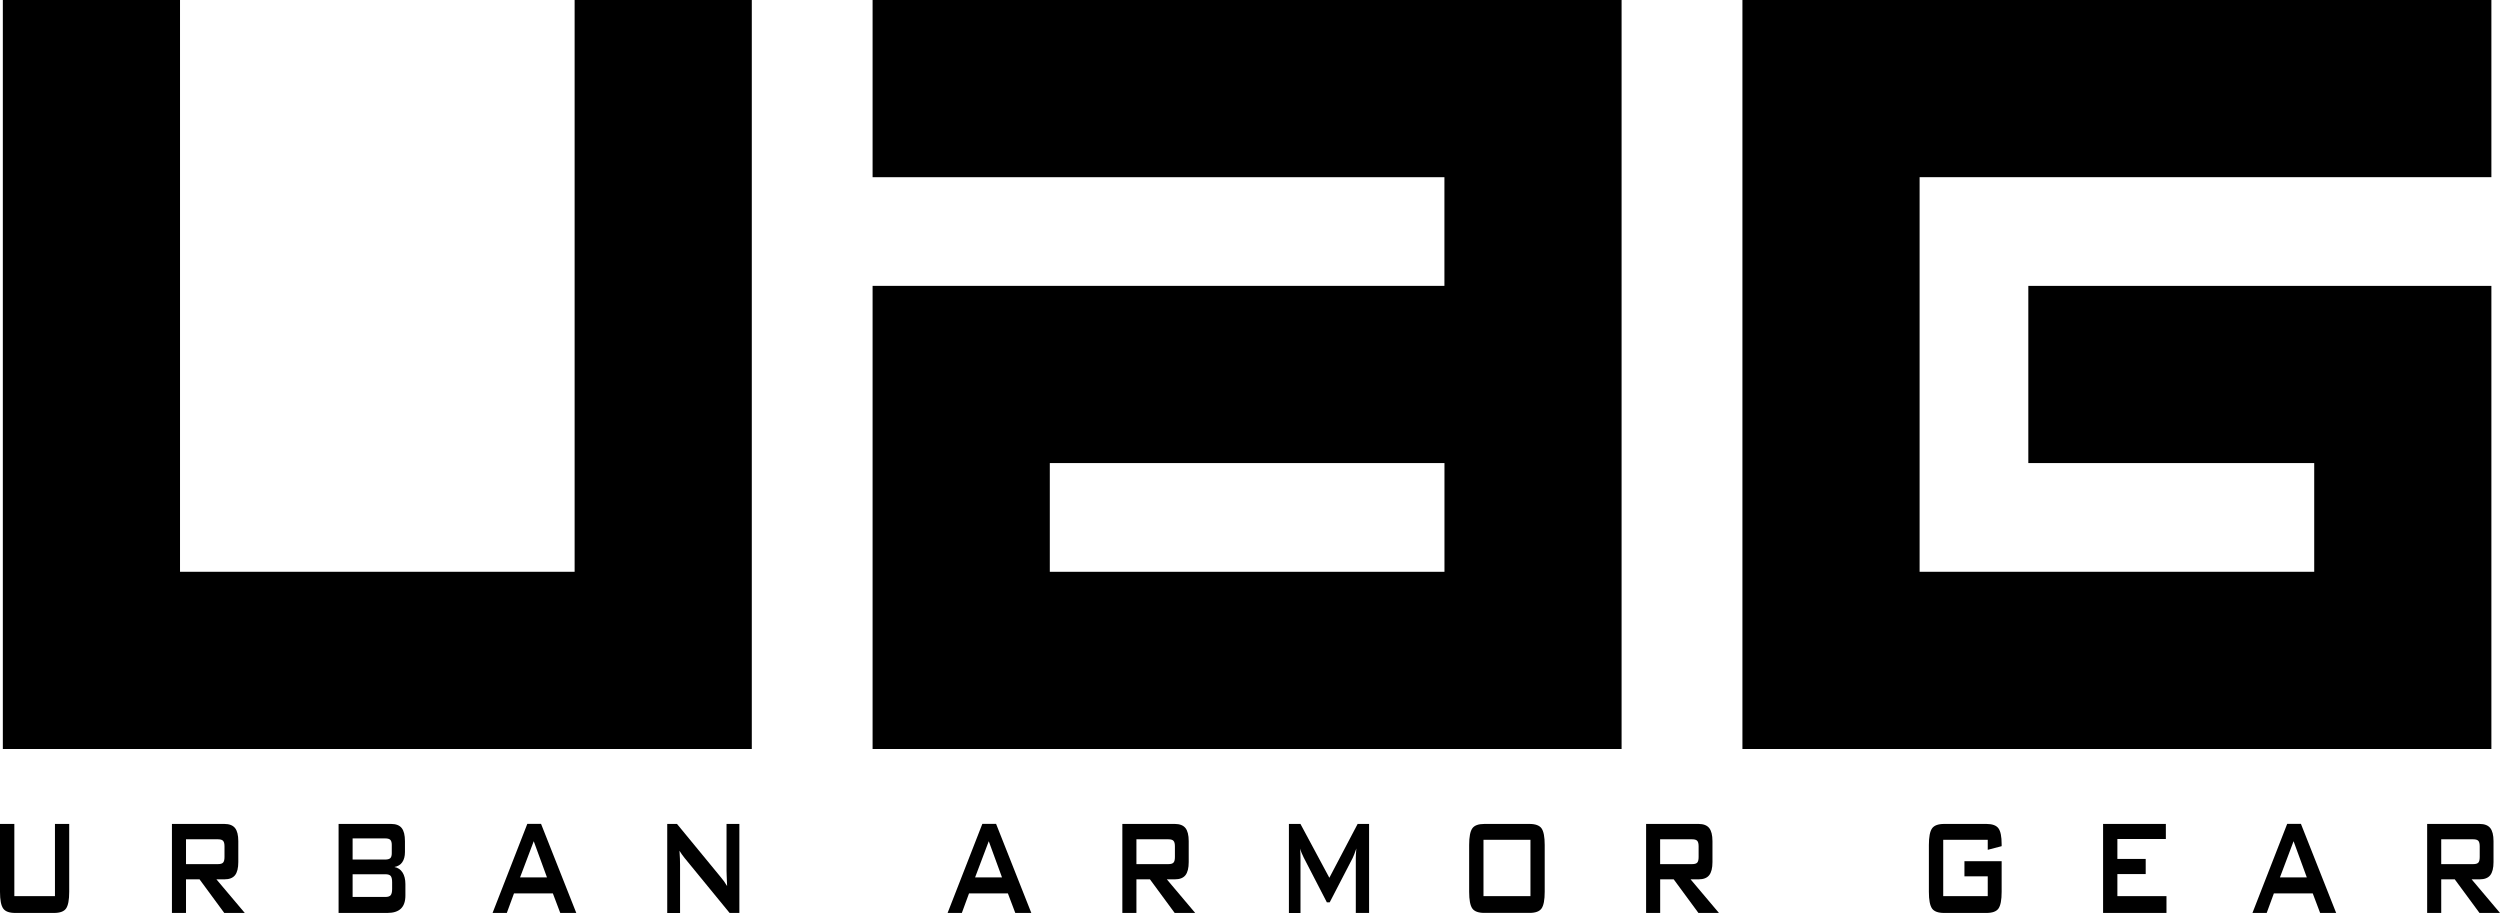
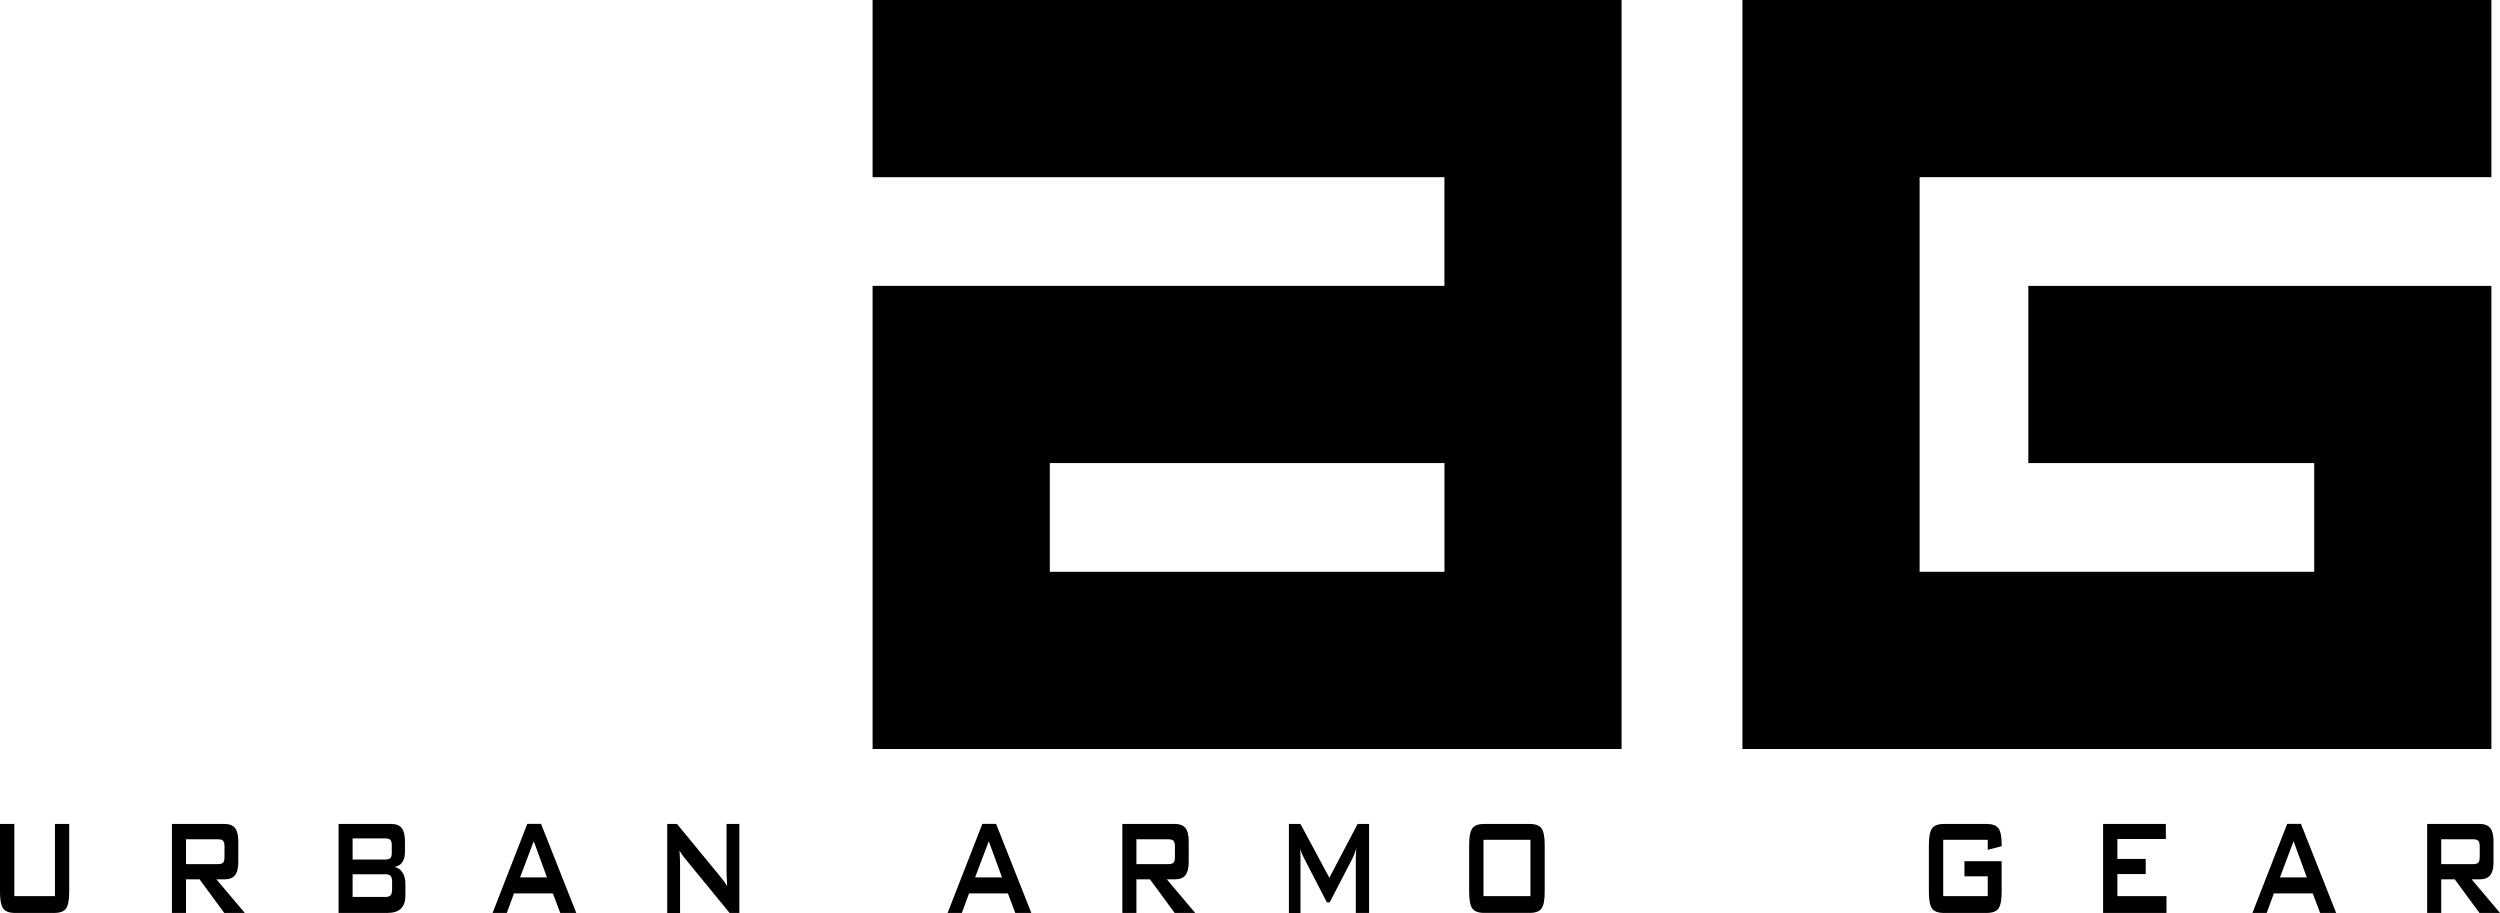
<svg xmlns="http://www.w3.org/2000/svg" version="1.1" id="Layer_1" x="0px" y="0px" viewBox="0 0 563.15 205.64" style="enable-background:new 0 0 563.15 205.64;" xml:space="preserve">
  <g>
    <g>
-       <polyline points="169.35,0 169.35,168.72 0.64,168.72 0.64,0 40.55,0 40.55,128.8 129.44,128.8 129.44,0 169.35,0   " />
      <path d="M236.48,128.8v-24.49h88.9v24.49H236.48z M325.37,39.91V64.4H196.56v104.32h168.72V0H196.56v39.91H325.37z" />
      <polygon points="392.5,168.72 392.5,0 561.21,0 561.21,39.91 432.41,39.91 432.41,128.8 521.3,128.8 521.3,104.31 456.9,104.31     456.9,64.4 561.21,64.4 561.21,168.72   " />
    </g>
    <g>
      <path d="M3.23,185.6v16.27h9.15V185.6h3.21v15.3c0,1.83-0.24,3.08-0.71,3.75c-0.47,0.67-1.38,1-2.72,1H3.44    c-1.34,0-2.25-0.33-2.72-1C0.24,203.98,0,202.73,0,200.9v-15.3H3.23z" />
      <path d="M38.73,205.64V185.6h11.82c1.1,0,1.9,0.31,2.39,0.92c0.49,0.61,0.74,1.6,0.74,2.96v4.71c0,1.35-0.25,2.34-0.74,2.96    c-0.49,0.62-1.29,0.93-2.39,0.93h-1.8l6.39,7.57h-4.62l-5.57-7.57H41.9v7.57H38.73z M49.12,189.06H41.9v5.59h7.22    c0.56,0,0.94-0.12,1.14-0.35c0.21-0.23,0.31-0.65,0.31-1.25v-2.41c0-0.58-0.1-0.99-0.31-1.22    C50.06,189.18,49.68,189.06,49.12,189.06z" />
      <path d="M76.27,205.64V185.6h11.85c1.09,0,1.88,0.31,2.37,0.93c0.49,0.62,0.73,1.6,0.73,2.96v2.44c0,0.96-0.21,1.72-0.61,2.3    c-0.41,0.58-1,0.93-1.77,1.07c0.79,0.15,1.4,0.56,1.83,1.23c0.43,0.67,0.65,1.55,0.65,2.63v2.56c0,1.33-0.34,2.31-1.01,2.96    c-0.67,0.64-1.69,0.97-3.06,0.97H76.27z M86.77,188.86h-7.34v4.76h7.34c0.56,0,0.94-0.11,1.16-0.32c0.21-0.21,0.32-0.58,0.32-1.11    v-1.89c0-0.52-0.11-0.88-0.32-1.11C87.72,188.97,87.33,188.86,86.77,188.86z M86.77,196.93h-7.34v5.12h7.34    c0.61,0,1.02-0.13,1.24-0.4c0.21-0.27,0.32-0.73,0.32-1.41v-1.52c0-0.67-0.11-1.14-0.32-1.4    C87.8,197.06,87.38,196.93,86.77,196.93z" />
      <path d="M110.96,205.64l7.82-20.05h3.1l7.93,20.05h-3.61l-1.66-4.39h-8.76l-1.61,4.39H110.96z M117.15,197.64h6.06l-2.98-8.15    L117.15,197.64z" />
      <path d="M150.3,205.64V185.6h2.2l9.72,11.82c0.33,0.39,0.62,0.76,0.88,1.11c0.25,0.35,0.48,0.71,0.69,1.07    c-0.05-1.13-0.09-1.92-0.1-2.39c-0.02-0.47-0.03-0.83-0.03-1.08V185.6h2.89v20.05h-2.2l-10.14-12.38    c-0.24-0.32-0.46-0.6-0.64-0.85c-0.18-0.25-0.35-0.51-0.51-0.78c0.04,0.62,0.08,1.21,0.1,1.76c0.02,0.55,0.03,1.03,0.03,1.43    v10.83H150.3z" />
      <path d="M213.46,205.64l7.82-20.05h3.1l7.93,20.05h-3.61l-1.66-4.39h-8.76l-1.61,4.39H213.46z M219.65,197.64h6.06l-2.98-8.15    L219.65,197.64z" />
      <path d="M252.82,205.64V185.6h11.82c1.1,0,1.9,0.31,2.39,0.92c0.49,0.61,0.74,1.6,0.74,2.96v4.71c0,1.35-0.25,2.34-0.74,2.96    c-0.49,0.62-1.29,0.93-2.39,0.93h-1.8l6.39,7.57h-4.62l-5.57-7.57h-3.05v7.57H252.82z M263.21,189.06h-7.22v5.59h7.22    c0.56,0,0.94-0.12,1.14-0.35c0.21-0.23,0.31-0.65,0.31-1.25v-2.41c0-0.58-0.1-0.99-0.31-1.22    C264.15,189.18,263.77,189.06,263.21,189.06z" />
      <path d="M290.34,205.64V185.6h2.6l6.51,12.13l6.37-12.13h2.58v20.05h-2.99v-12.38c0-0.24,0.01-0.54,0.03-0.91    c0.02-0.37,0.05-0.78,0.09-1.23c-0.17,0.52-0.33,0.95-0.46,1.28c-0.13,0.34-0.25,0.61-0.35,0.83l-5.19,10.02h-0.64l-5.2-10.06    c-0.19-0.38-0.36-0.74-0.49-1.07c-0.14-0.34-0.25-0.66-0.33-0.98c0.03,0.42,0.05,0.8,0.06,1.14c0.01,0.34,0.02,0.67,0.02,0.99    v12.38H290.34z" />
      <path d="M330.94,190.33c0-1.82,0.24-3.06,0.71-3.73c0.47-0.67,1.38-1,2.73-1h10.15c1.34,0,2.25,0.34,2.72,1    c0.47,0.67,0.71,1.92,0.71,3.73v10.56c0,1.83-0.24,3.08-0.71,3.75c-0.47,0.67-1.38,1-2.72,1h-10.15c-1.35,0-2.26-0.33-2.73-1    c-0.47-0.66-0.71-1.91-0.71-3.75V190.33z M334.17,201.86h10.58v-12.69h-10.58V201.86z" />
-       <path d="M370.8,205.64V185.6h11.82c1.1,0,1.9,0.31,2.39,0.92c0.49,0.61,0.74,1.6,0.74,2.96v4.71c0,1.35-0.25,2.34-0.74,2.96    c-0.49,0.62-1.29,0.93-2.39,0.93h-1.8l6.39,7.57h-4.62l-5.57-7.57h-3.05v7.57H370.8z M381.19,189.06h-7.23v5.59h7.23    c0.56,0,0.94-0.12,1.14-0.35c0.2-0.23,0.3-0.65,0.3-1.25v-2.41c0-0.58-0.1-0.99-0.3-1.22    C382.13,189.18,381.75,189.06,381.19,189.06z" />
      <path d="M447.76,189.18h-10.03v12.69h10.03v-4.46h-5.25V194h8.38v6.9c0,1.84-0.24,3.08-0.71,3.75c-0.47,0.67-1.38,1-2.72,1h-9.52    c-1.35,0-2.26-0.33-2.73-1c-0.47-0.67-0.71-1.91-0.71-3.75v-10.56c0-1.82,0.24-3.06,0.71-3.73c0.47-0.67,1.38-1.01,2.73-1.01h9.52    c1.32,0,2.23,0.33,2.71,0.99c0.48,0.65,0.72,1.84,0.72,3.56v0.46l-3.13,0.82V189.18z" />
      <path d="M473.74,205.64V185.6h14.14v3.4h-10.92v4.49h6.38v3.4h-6.38v4.97h11.06v3.78H473.74z" />
      <path d="M507.39,205.64l7.82-20.05h3.1l7.93,20.05h-3.61l-1.66-4.39h-8.76l-1.61,4.39H507.39z M513.58,197.64h6.05l-2.98-8.15    L513.58,197.64z" />
      <path d="M546.74,205.64V185.6h11.82c1.1,0,1.9,0.31,2.39,0.92c0.49,0.61,0.74,1.6,0.74,2.96v4.71c0,1.35-0.25,2.34-0.74,2.96    c-0.49,0.62-1.29,0.93-2.39,0.93h-1.8l6.39,7.57h-4.62l-5.57-7.57h-3.05v7.57H546.74z M557.14,189.06h-7.23v5.59h7.23    c0.56,0,0.94-0.12,1.14-0.35c0.2-0.23,0.3-0.65,0.3-1.25v-2.41c0-0.58-0.1-0.99-0.3-1.22    C558.07,189.18,557.69,189.06,557.14,189.06z" />
    </g>
  </g>
</svg>